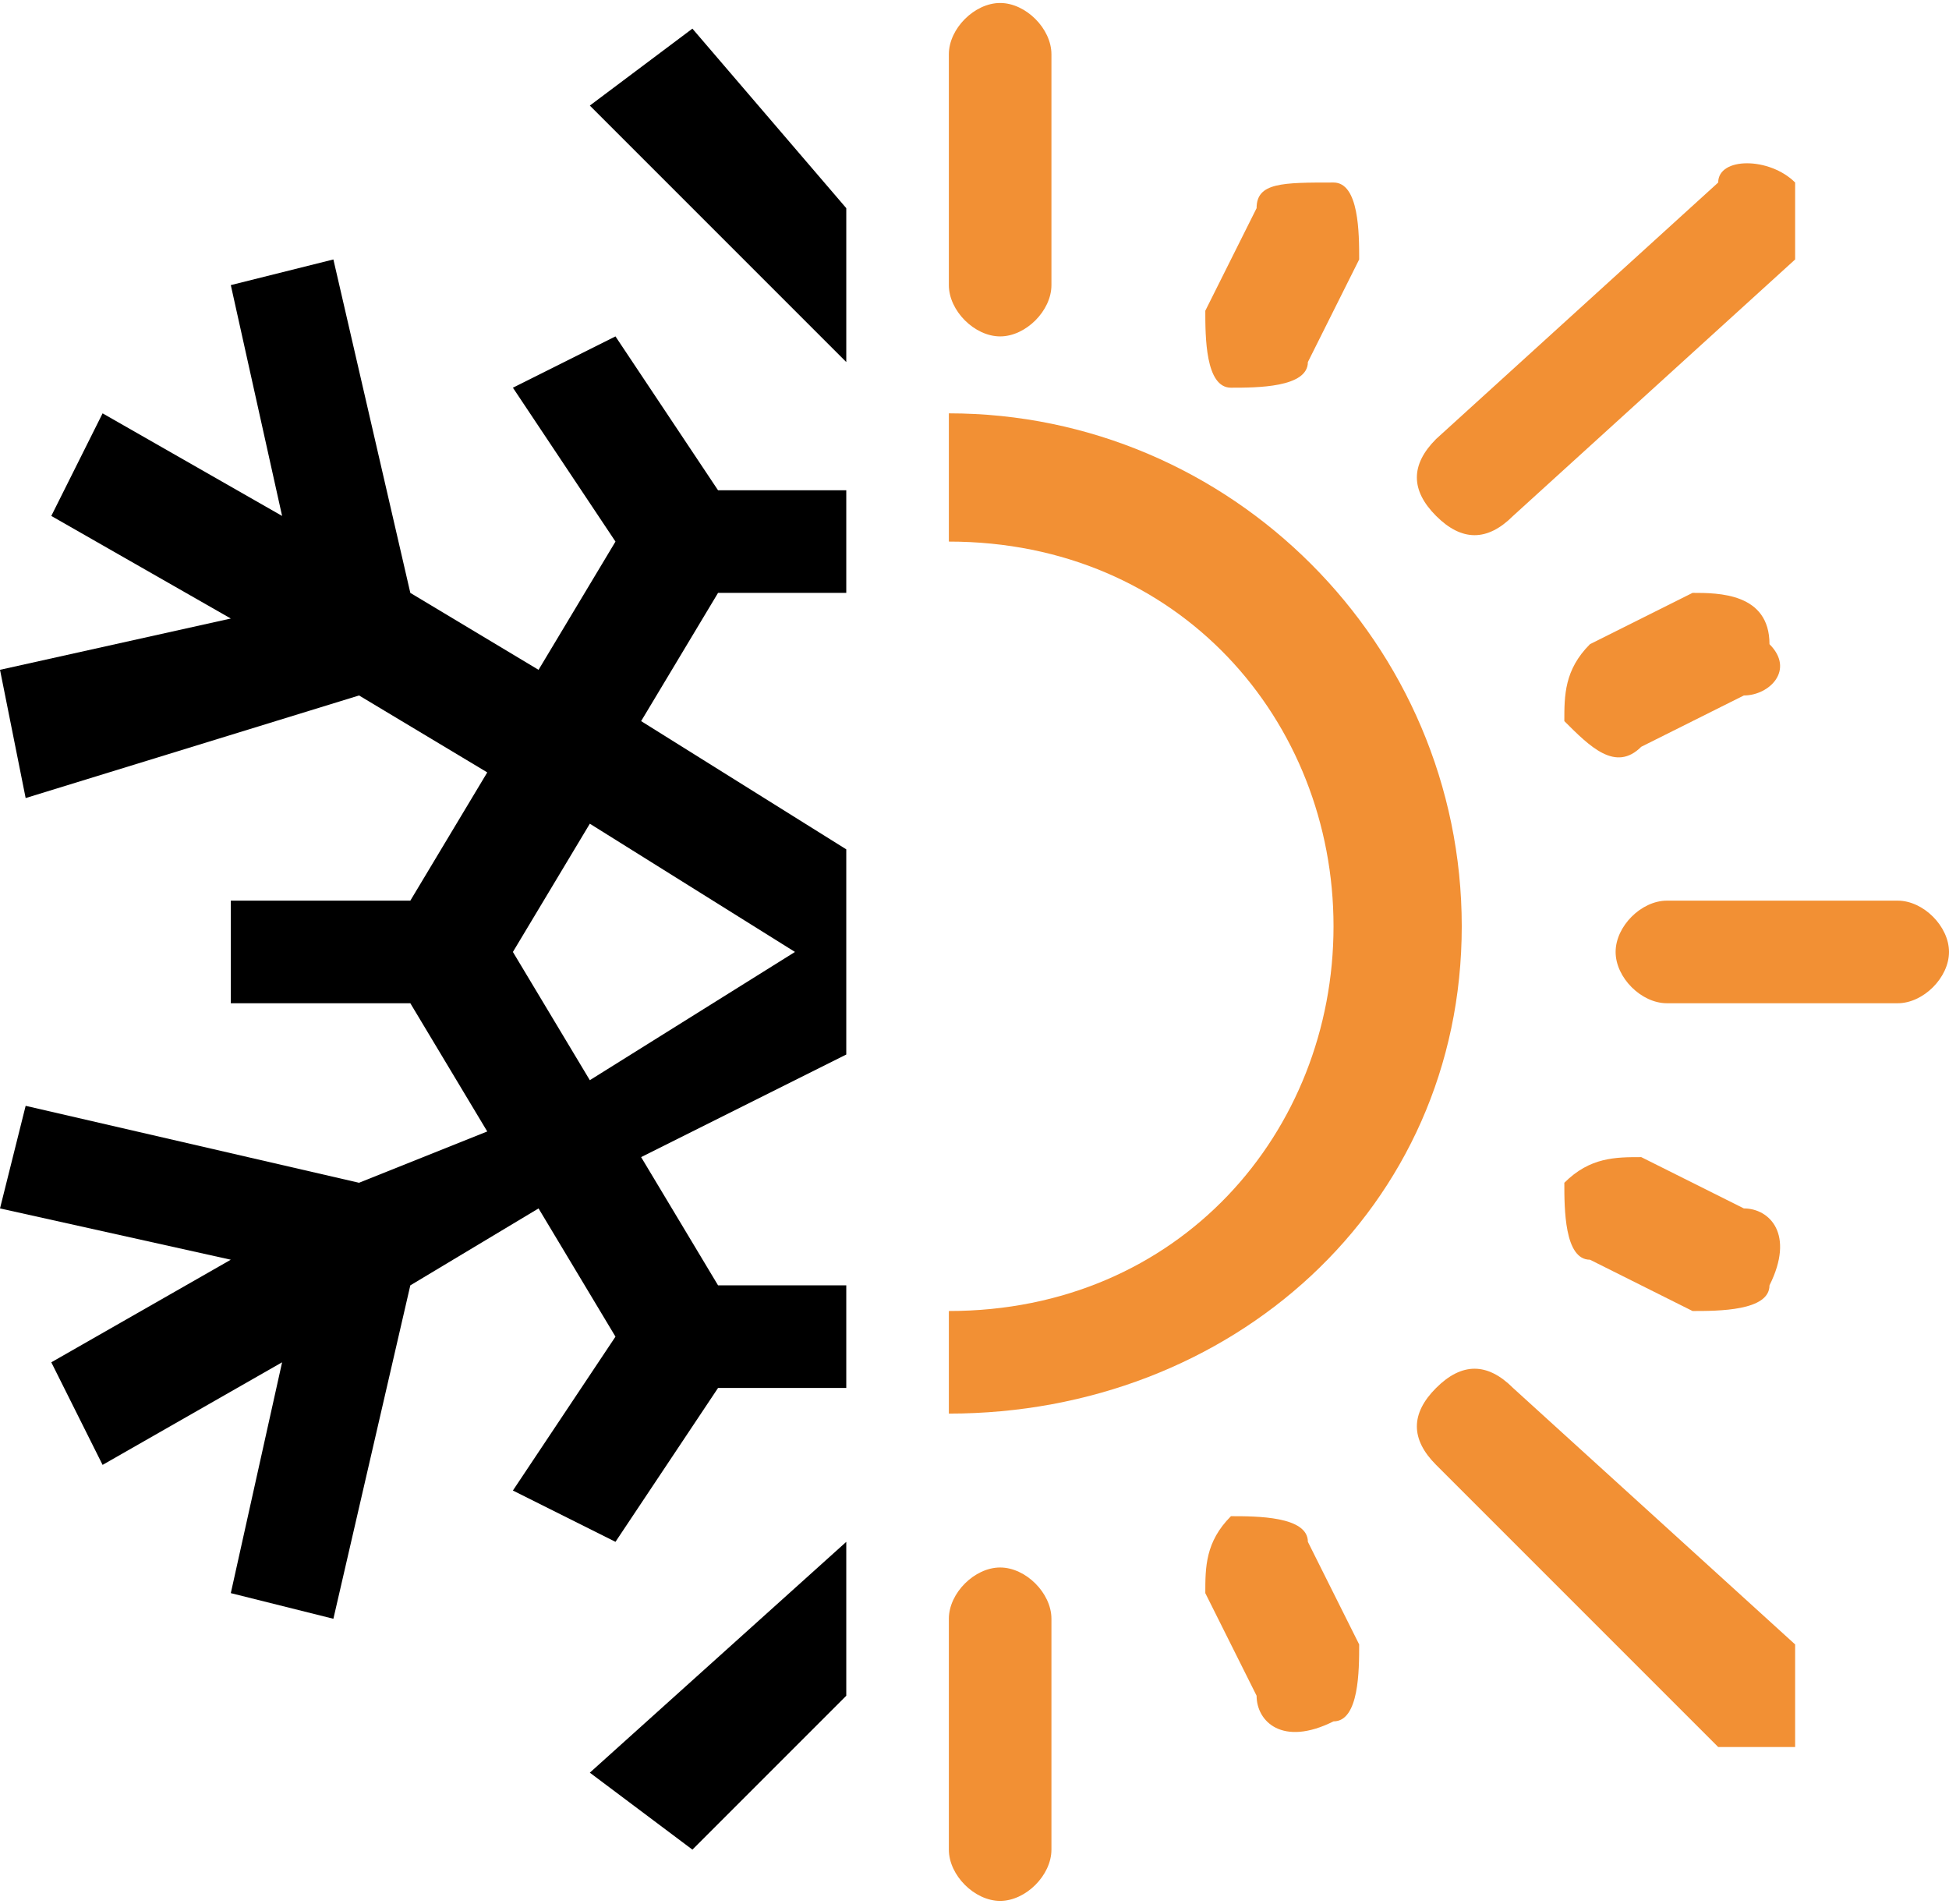
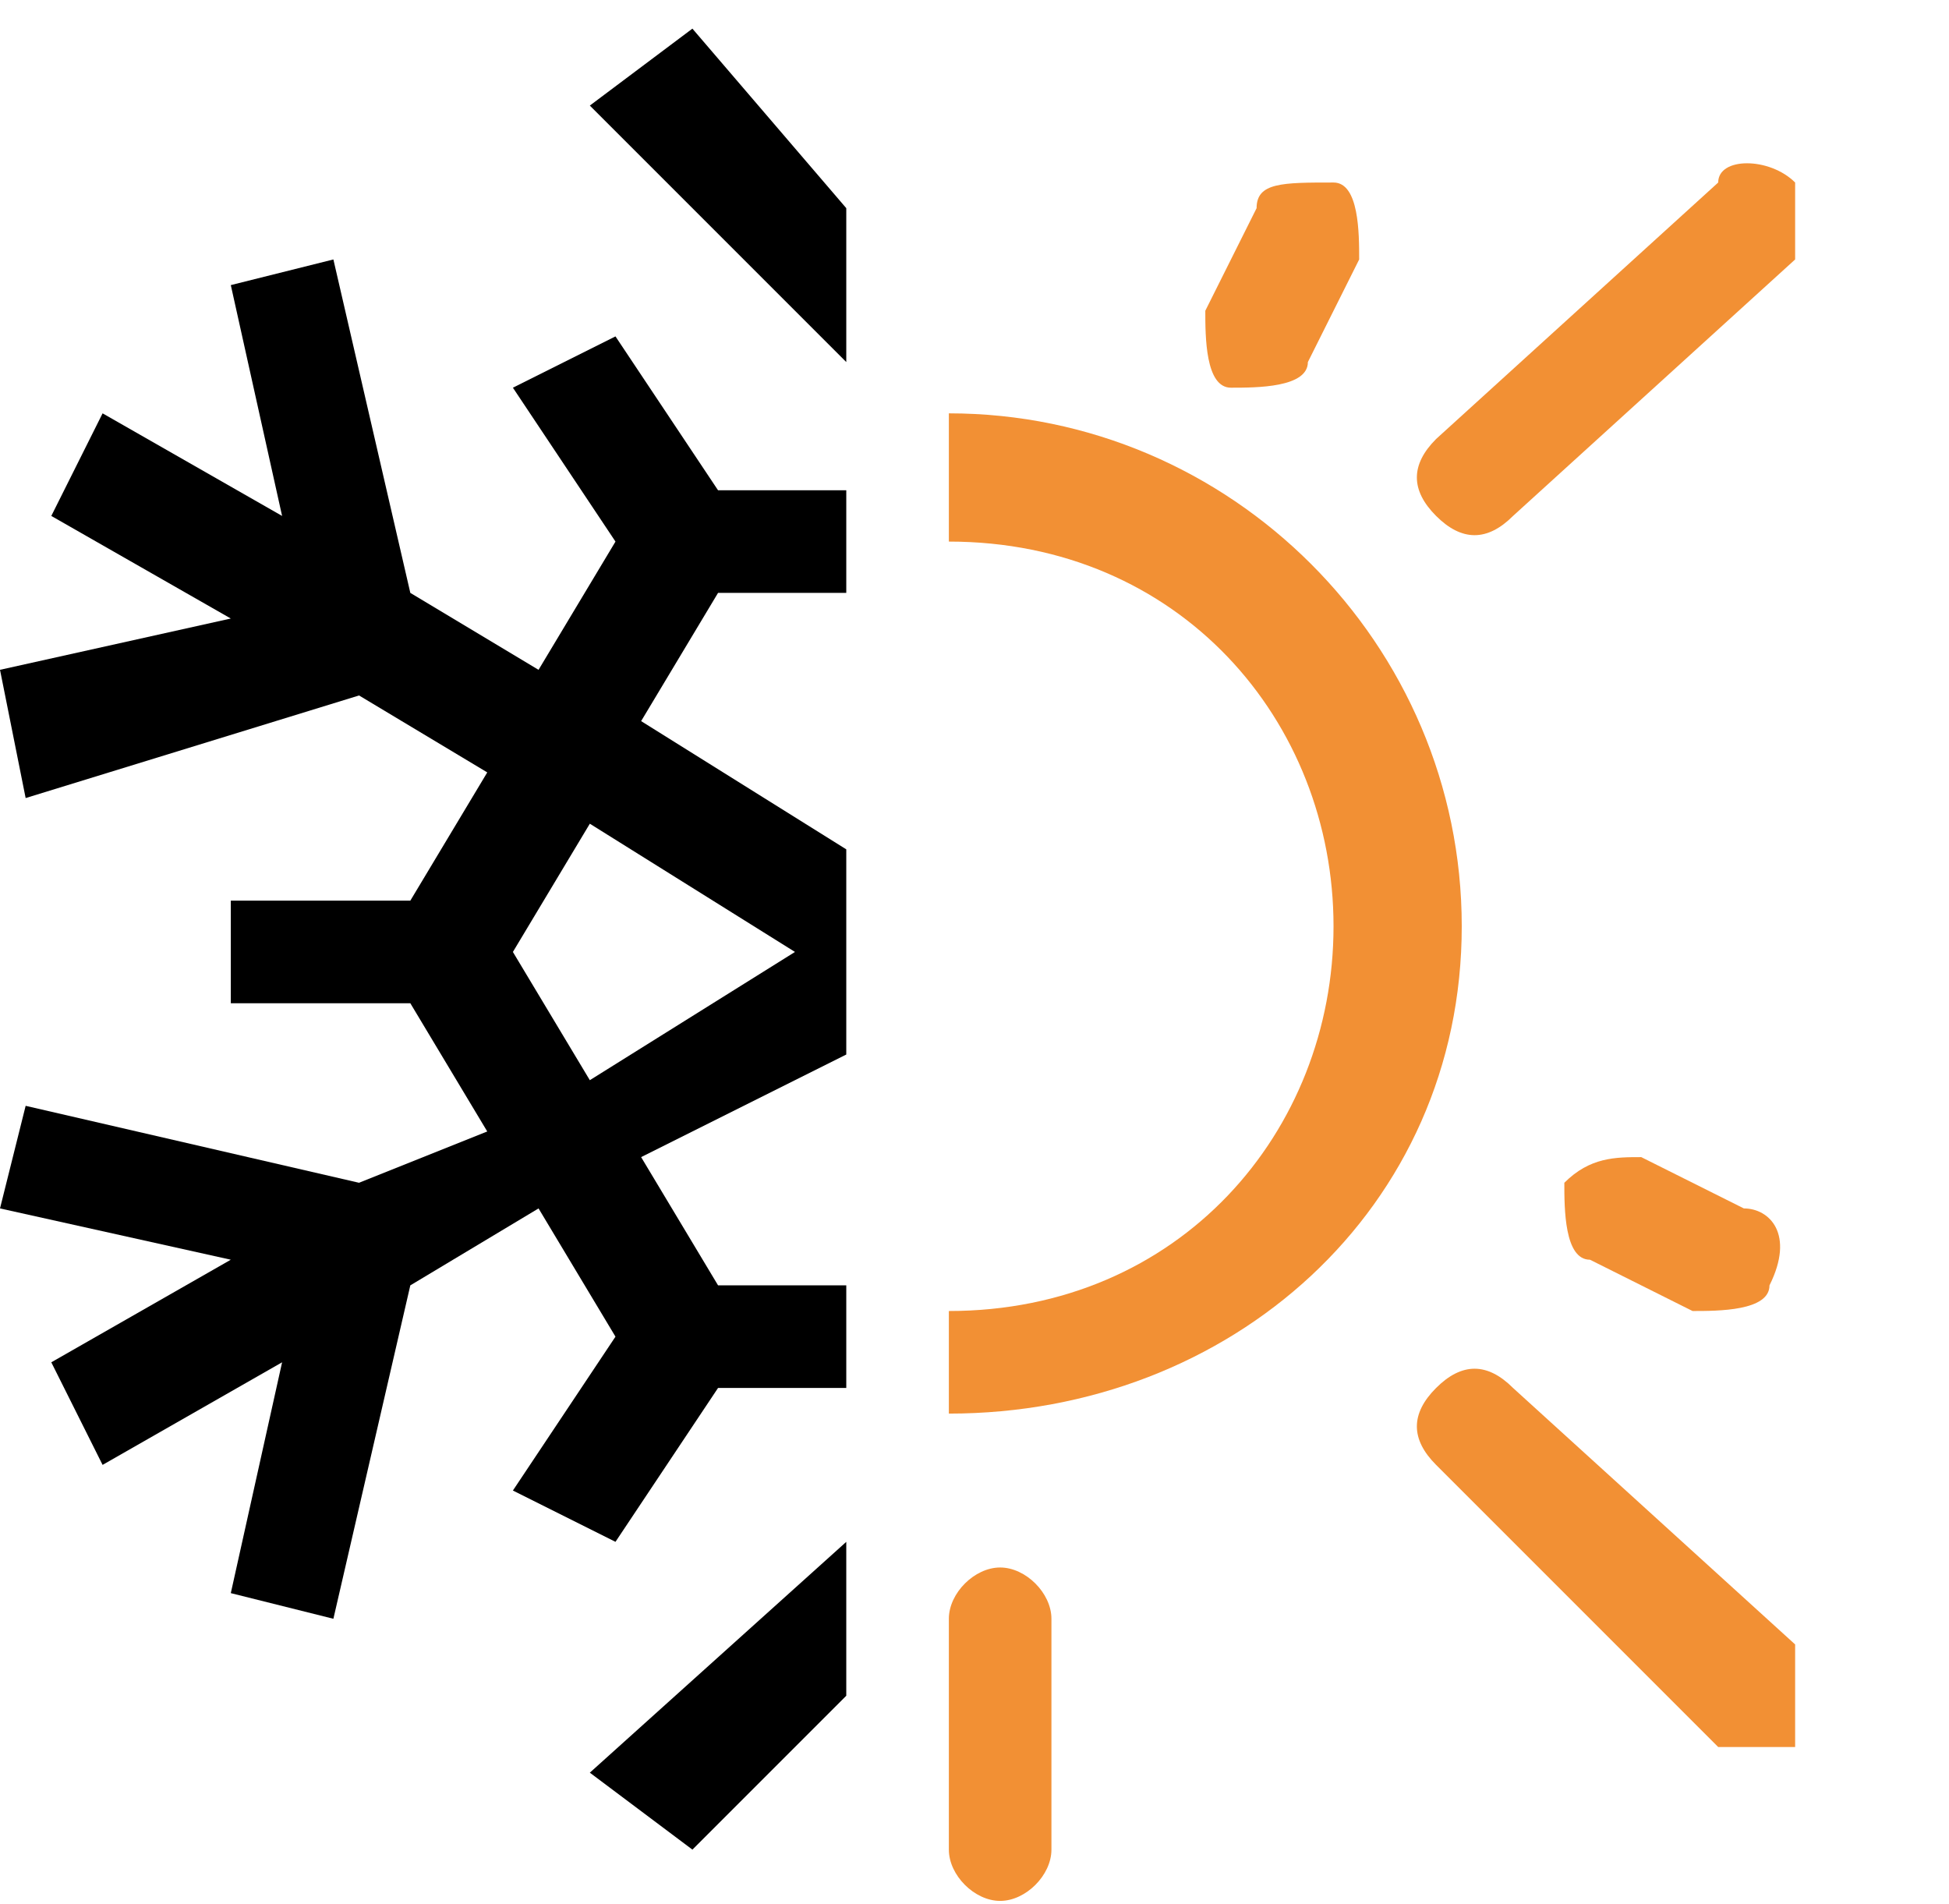
<svg xmlns="http://www.w3.org/2000/svg" xml:space="preserve" width="129px" height="126px" style="shape-rendering:geometricPrecision; text-rendering:geometricPrecision; image-rendering:optimizeQuality; fill-rule:evenodd; clip-rule:evenodd" viewBox="0 0 0.76 0.74">
  <defs>
    <style type="text/css">  .fil0 {fill:#F29034} .fil1 {fill:black}  </style>
  </defs>
  <g id="Layer_x0020_1">
    <path class="fil0" d="M0.37 0.55c0.11,0 0.2,-0.08 0.2,-0.19 0,-0.11 -0.09,-0.2 -0.2,-0.2l0 0.05c0.09,0 0.15,0.07 0.15,0.15 0,0.08 -0.06,0.15 -0.15,0.15l0 0.04z" />
    <path class="fil0" d="M0.56 0.54c-0.01,0.01 -0.01,0.02 0,0.03l0.11 0.11c0,0 0.02,0 0.03,0 0,-0.01 0,-0.03 0,-0.04l-0.11 -0.1c-0.01,-0.01 -0.02,-0.01 -0.03,0z" />
    <path class="fil0" d="M0.7 0.07c-0.01,-0.01 -0.03,-0.01 -0.03,0l-0.11 0.1c-0.01,0.01 -0.01,0.02 0,0.03 0.01,0.01 0.02,0.01 0.03,0l0.11 -0.1c0,-0.01 0,-0.03 0,-0.03z" />
-     <path class="fil0" d="M0.48 0.59c-0.01,0.01 -0.01,0.02 -0.01,0.03l0.02 0.04c0,0.01 0.01,0.02 0.03,0.01 0.01,0 0.01,-0.02 0.01,-0.03l-0.02 -0.04c0,-0.01 -0.02,-0.01 -0.03,-0.01z" />
-     <path class="fil0" d="M0.64 0.29l0.04 -0.02c0.01,0 0.02,-0.01 0.01,-0.02 0,-0.02 -0.02,-0.02 -0.03,-0.02l-0.04 0.02c-0.01,0.01 -0.01,0.02 -0.01,0.03 0.01,0.01 0.02,0.02 0.03,0.01z" />
    <path class="fil0" d="M0.51 0.14l0.02 -0.04c0,-0.01 0,-0.03 -0.01,-0.03 -0.02,0 -0.03,0 -0.03,0.01l-0.02 0.04c0,0.01 0,0.03 0.01,0.03 0.01,0 0.03,0 0.03,-0.01z" />
    <path class="fil0" d="M0.68 0.47l-0.04 -0.02c-0.01,0 -0.02,0 -0.03,0.01 0,0.01 0,0.03 0.01,0.03l0.04 0.02c0.01,0 0.03,0 0.03,-0.01 0.01,-0.02 0,-0.03 -0.01,-0.03z" />
    <path class="fil0" d="M0.37 0.63l0 0.09c0,0.01 0.01,0.02 0.02,0.02 0.01,0 0.02,-0.01 0.02,-0.02l0 -0.09c0,-0.01 -0.01,-0.02 -0.02,-0.02 -0.01,0 -0.02,0.01 -0.02,0.02z" />
-     <path class="fil0" d="M0.41 0.11l0 -0.09c0,-0.01 -0.01,-0.02 -0.02,-0.02 -0.01,0 -0.02,0.01 -0.02,0.02l0 0.09c0,0.01 0.01,0.02 0.02,0.02 0.01,0 0.02,-0.01 0.02,-0.02z" />
-     <path class="fil0" d="M0.74 0.35l-0.09 0c-0.01,0 -0.02,0.01 -0.02,0.02 0,0.01 0.01,0.02 0.02,0.02l0.09 0c0.01,0 0.02,-0.01 0.02,-0.02 0,-0.01 -0.01,-0.02 -0.02,-0.02z" />
    <path class="fil1" d="M0.33 0.08l-0.06 -0.07 -0.04 0.03 0.1 0.1 0 -0.06zm0 0.11l-0.05 0 -0.04 -0.06 -0.04 0.02 0.04 0.06 -0.03 0.05 -0.05 -0.03 -0.03 -0.13 -0.04 0.01 0.02 0.09 -0.07 -0.04 -0.02 0.04 0.07 0.04 -0.09 0.02 0.01 0.05 0.13 -0.04 0.05 0.03 -0.03 0.05 -0.07 0 0 0.04 0.07 0 0.03 0.05 -0.05 0.02 -0.13 -0.03 -0.01 0.04 0.09 0.02 -0.07 0.04 0.02 0.04 0.07 -0.04 -0.02 0.09 0.04 0.01 0.03 -0.13 0.05 -0.03 0.03 0.05 -0.04 0.06 0.04 0.02 0.04 -0.06 0.05 0 0 -0.04 -0.05 0 -0.03 -0.05 0.08 -0.04 0 -0.08 -0.08 -0.05 0.03 -0.05 0.05 0 0 -0.04zm0 0.41l-0.1 0.09 0.04 0.03 0.06 -0.06 0 -0.06zm-0.1 -0.18l-0.03 -0.05 0.03 -0.05 0.08 0.05 -0.08 0.05z" />
  </g>
</svg>